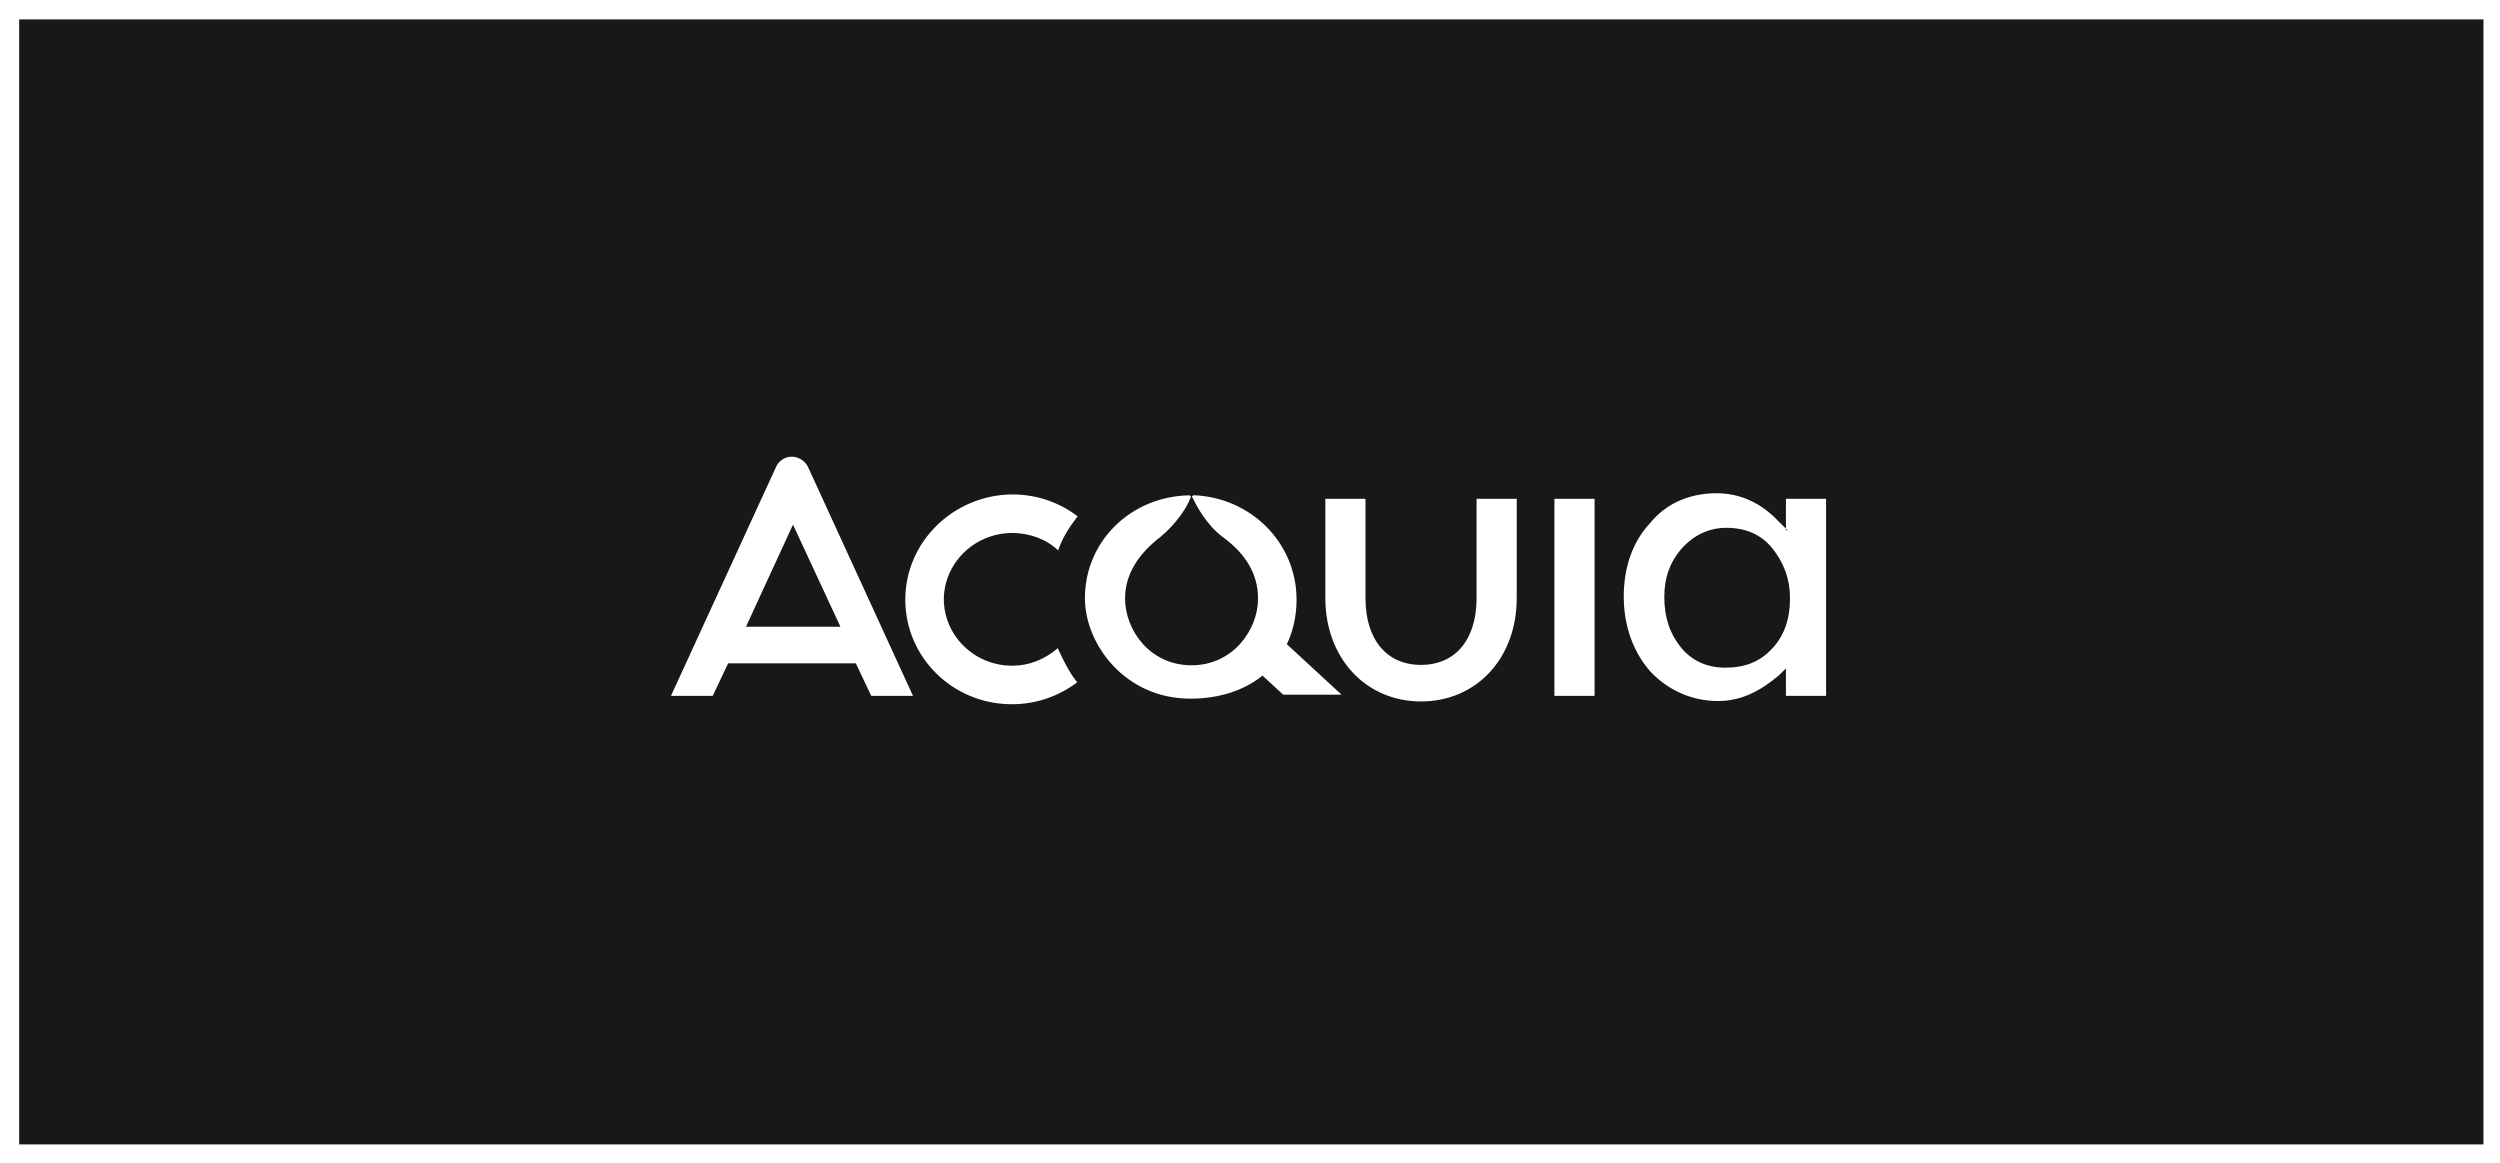
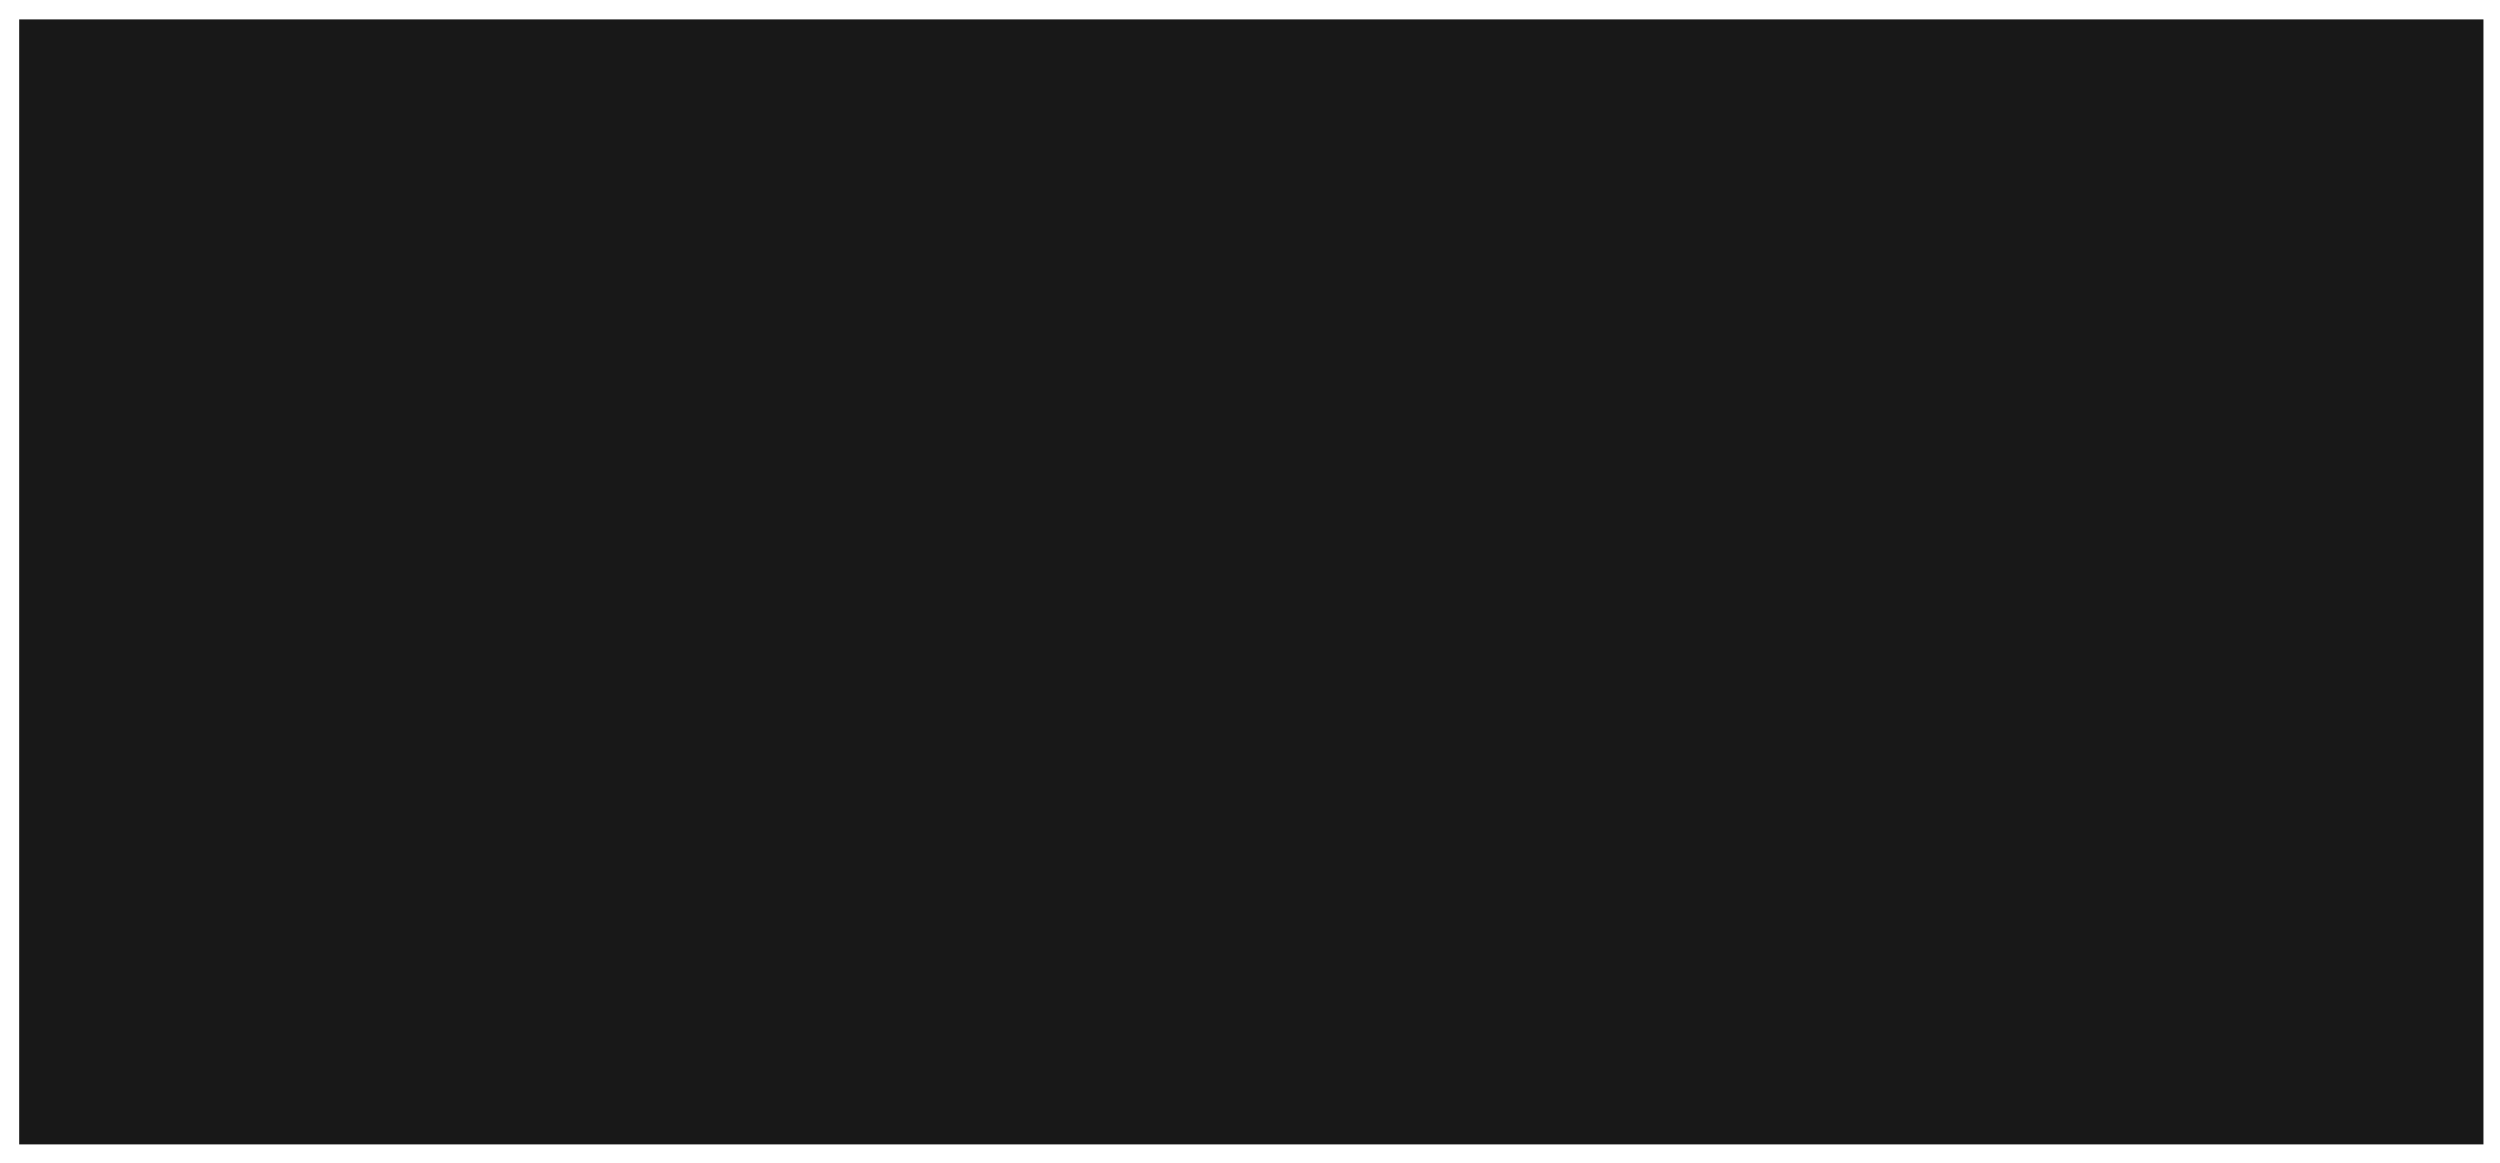
<svg xmlns="http://www.w3.org/2000/svg" width="303" height="141" viewBox="0 0 303 141" fill="none">
  <g filter="url(#filter0_d_9362_24921)">
    <rect width="298.67" height="136.349" transform="translate(2.325 1.352)" fill="#181818" />
    <g clip-path="url(#clip0_9362_24921)">
-       <path fill-rule="evenodd" clip-rule="evenodd" d="M214.784 77.61C213.261 79.247 211.443 79.921 209.084 79.921C206.922 79.921 205.055 79.103 203.728 77.466C202.401 75.828 201.713 73.854 201.713 71.35C201.713 69.039 202.401 67.064 203.875 65.427C205.35 63.79 207.217 62.971 209.232 62.971C211.59 62.971 213.458 63.79 214.784 65.427C216.111 67.064 216.947 69.039 216.947 71.543C216.947 73.95 216.308 75.973 214.784 77.61ZM216.652 63.26L215.62 62.249C213.458 59.937 210.902 58.782 208.052 58.782C204.858 58.782 202.008 59.937 199.993 62.393C197.831 64.705 196.799 67.835 196.799 71.302C196.799 74.913 197.979 78.043 199.993 80.355C202.155 82.666 205.055 83.966 208.249 83.966C210.951 83.966 213.31 82.811 215.62 80.836L216.455 80.018V83.34H221.32V59.456H216.455V63.26H216.652ZM178.961 71.494C178.961 76.454 176.455 79.584 172.229 79.584C168.003 79.584 165.497 76.454 165.497 71.494V59.456H160.632V71.494C160.632 78.718 165.497 84.014 172.229 84.014C178.961 84.014 183.826 78.766 183.826 71.494V59.456H178.961L178.961 71.494ZM188.396 83.34H193.261V59.456H188.396V83.34ZM157.143 71.687C157.143 64.753 151.59 59.311 144.711 59.023C144.563 59.023 144.367 59.167 144.563 59.36C145.055 60.371 146.234 62.634 148.249 64.127C150.952 66.101 152.475 68.557 152.475 71.543C152.475 75.347 149.428 79.632 144.416 79.632C139.354 79.632 136.357 75.347 136.357 71.543C136.357 68.557 138.028 66.101 140.583 64.127C142.598 62.49 143.924 60.38 144.268 59.369C144.416 59.225 144.268 59.032 144.121 59.032C137.045 59.177 131.492 64.608 131.492 71.494C131.492 77.08 136.357 83.677 144.268 83.677C147.807 83.677 150.804 82.666 153.015 80.885L155.522 83.196H162.598L155.964 77.08C156.652 75.636 157.143 73.806 157.143 71.687ZM90.411 74.962L96.111 62.586L101.861 74.962H90.411ZM95.964 54.352C95.128 54.352 94.441 54.833 94.097 55.507L81.32 83.34H86.382L88.249 79.392H103.728L105.595 83.34H110.657L97.978 55.7C97.635 54.881 96.799 54.352 95.964 54.352ZM122.696 63.597C124.858 63.597 126.922 64.416 128.249 65.716C128.74 64.223 129.576 62.923 130.608 61.575C128.445 59.937 125.743 58.926 122.696 58.926C115.62 58.974 109.723 64.608 109.723 71.687C109.723 78.621 115.423 84.352 122.647 84.352C125.694 84.352 128.347 83.34 130.558 81.703C129.526 80.403 128.888 79.055 128.2 77.562C126.676 78.862 124.858 79.681 122.647 79.681C118.126 79.681 114.391 76.069 114.391 71.591C114.44 67.209 118.126 63.597 122.696 63.597Z" fill="white" />
-     </g>
+       </g>
  </g>
  <defs>
    <filter id="filter0_d_9362_24921" x="0.325" y="0.352" width="302.67" height="140.352" filterUnits="userSpaceOnUse" color-interpolation-filters="sRGB">
      <feFlood flood-opacity="0" result="BackgroundImageFix" />
      <feColorMatrix in="SourceAlpha" type="matrix" values="0 0 0 0 0 0 0 0 0 0 0 0 0 0 0 0 0 0 127 0" result="hardAlpha" />
      <feOffset dy="1" />
      <feGaussianBlur stdDeviation="1" />
      <feColorMatrix type="matrix" values="0 0 0 0 0.063 0 0 0 0 0.094 0 0 0 0 0.157 0 0 0 0.05 0" />
      <feBlend mode="normal" in2="BackgroundImageFix" result="effect1_dropShadow_9362_24921" />
      <feBlend mode="normal" in="SourceGraphic" in2="effect1_dropShadow_9362_24921" result="shape" />
    </filter>
    <clipPath id="clip0_9362_24921">
-       <rect width="140" height="30" fill="white" transform="translate(81.32 54.352)" />
-     </clipPath>
+       </clipPath>
  </defs>
</svg>